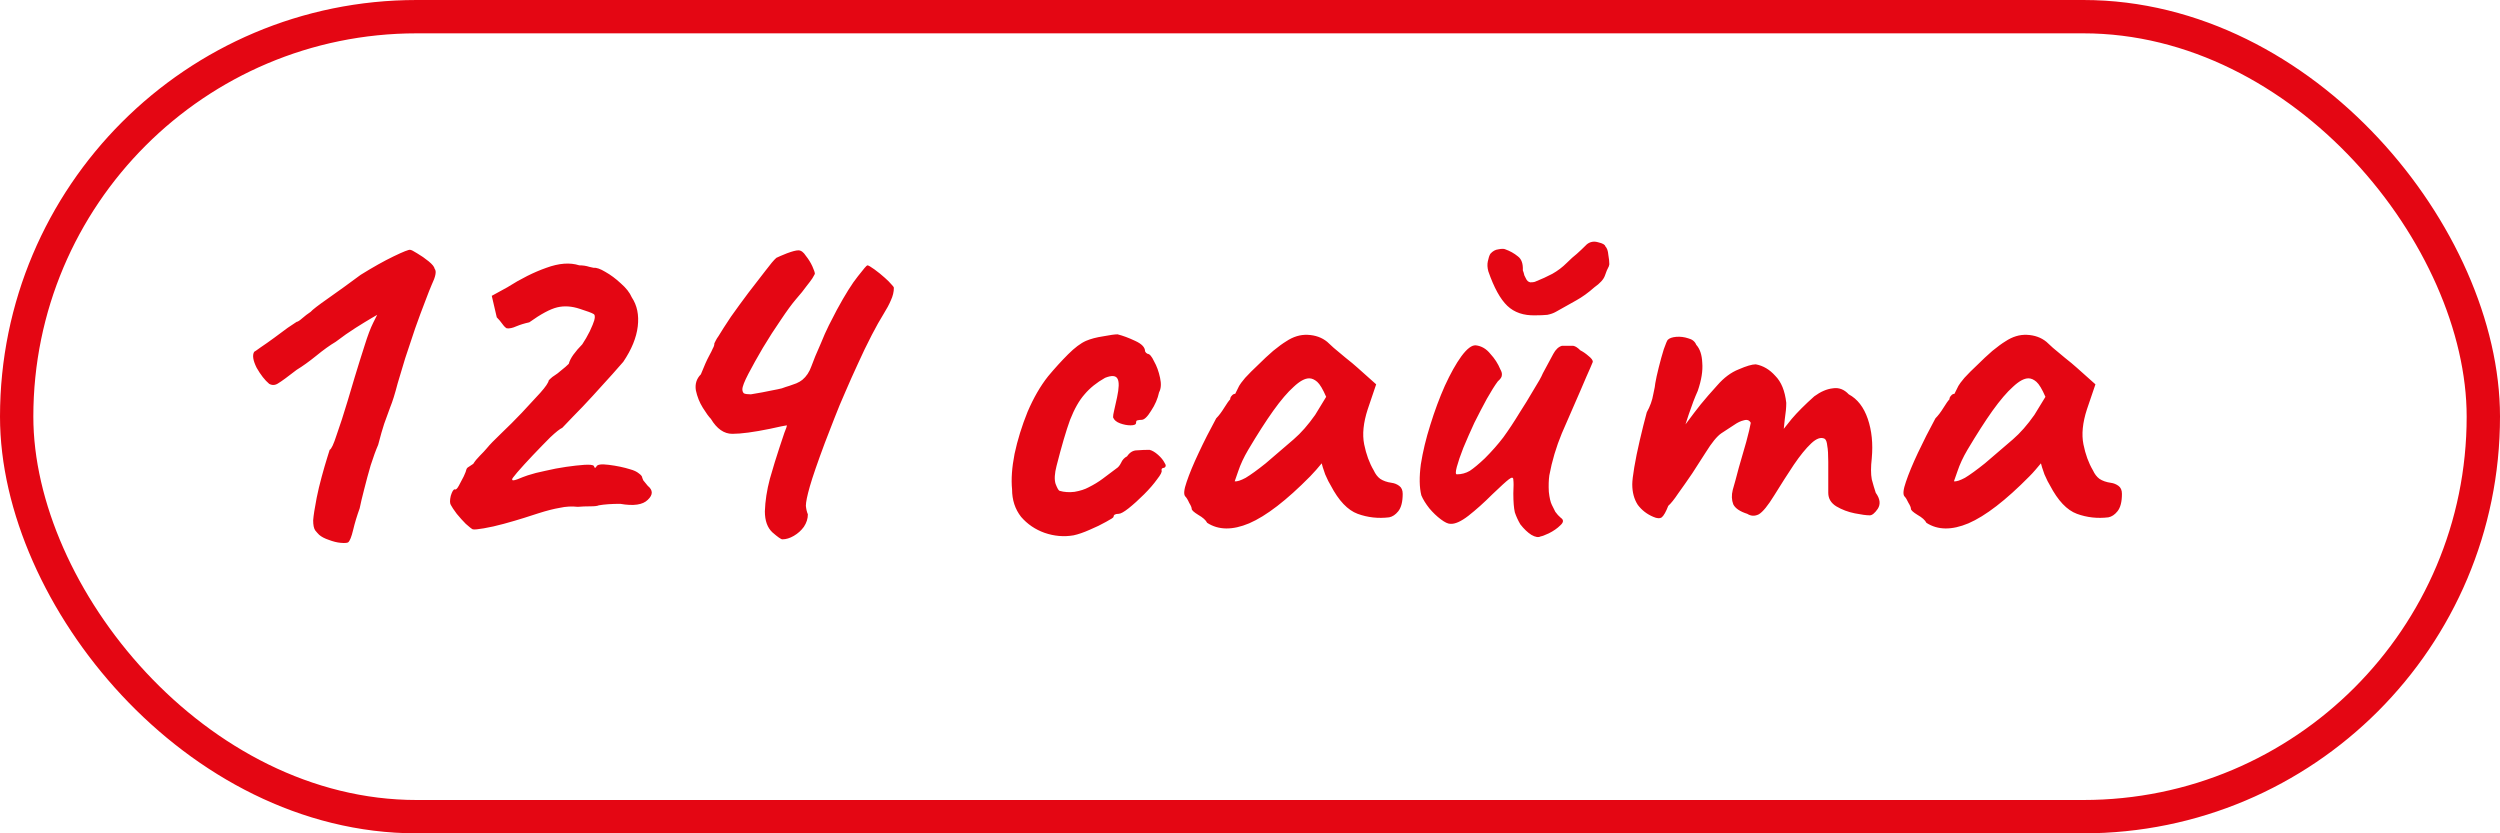
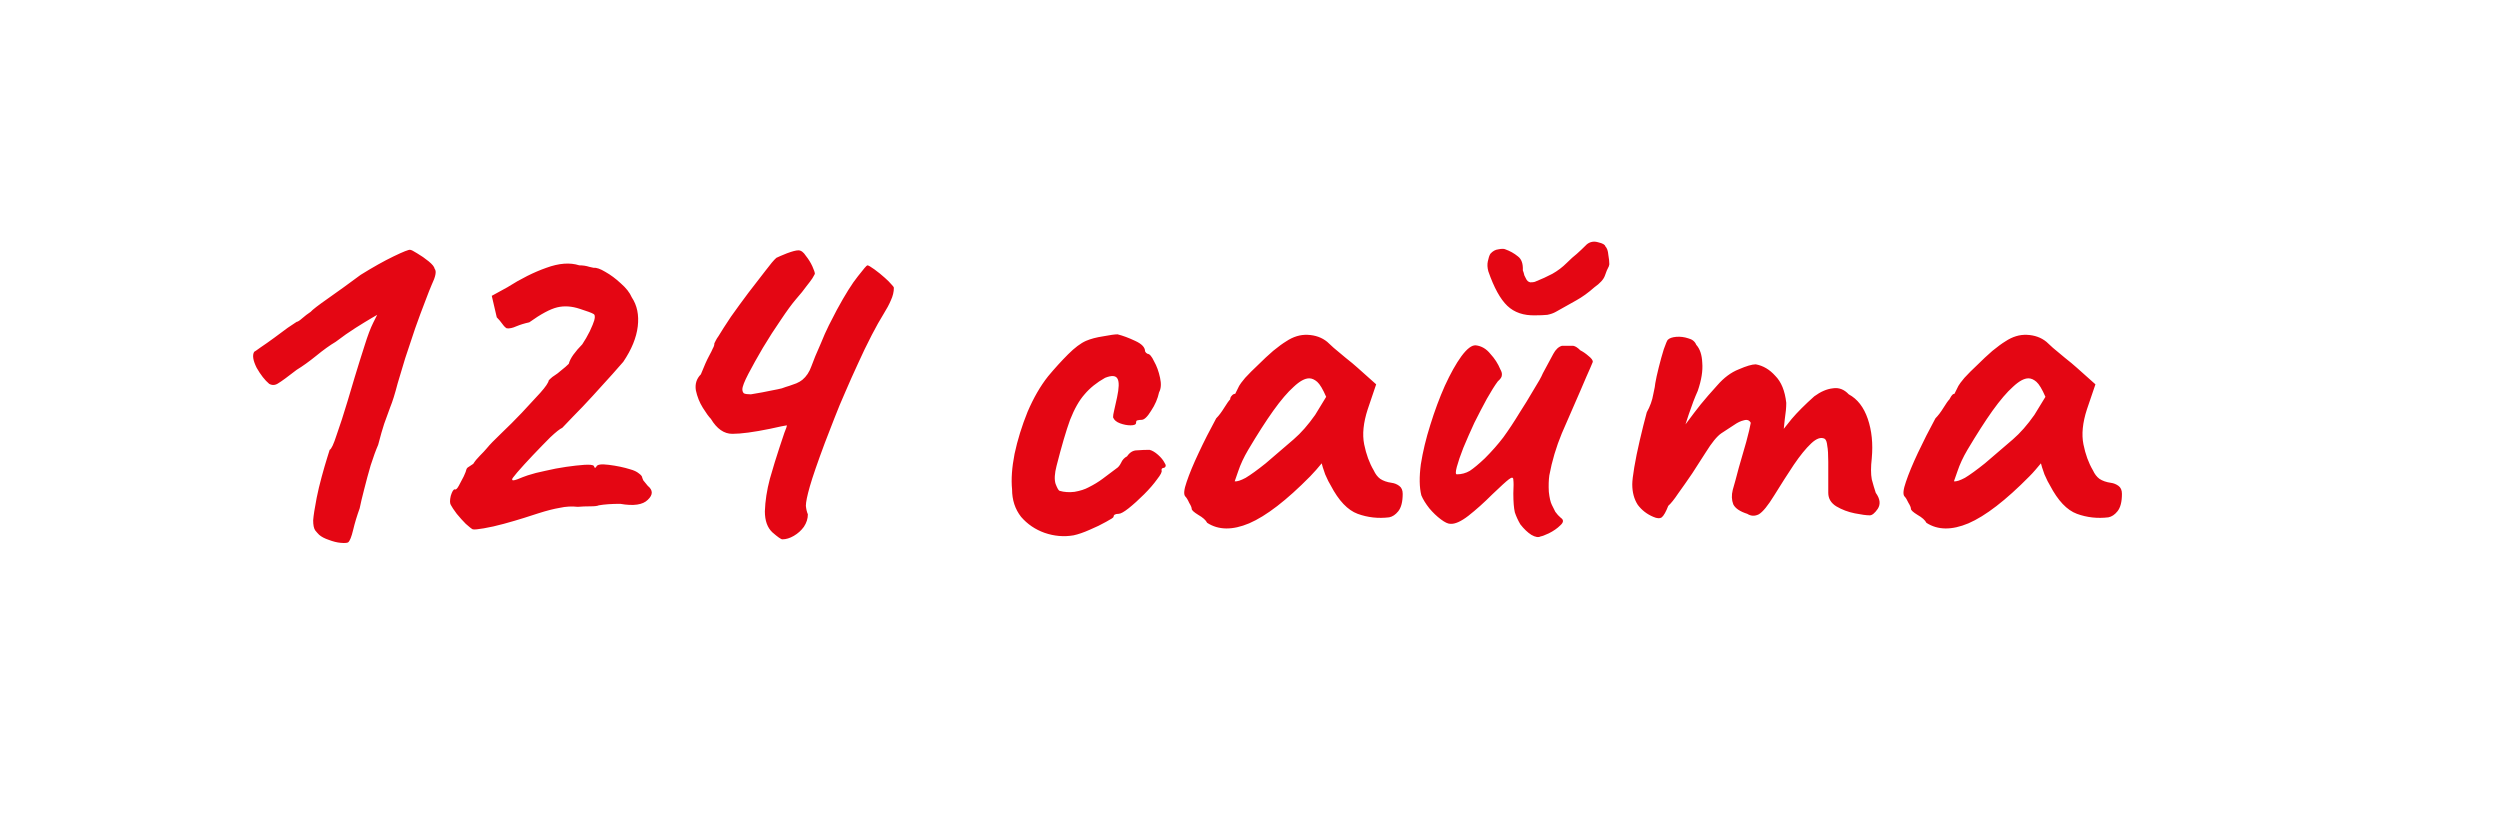
<svg xmlns="http://www.w3.org/2000/svg" width="75" height="25" viewBox="0 0 75 25" fill="none">
-   <rect x="0.5" y="0.5" width="74" height="24" rx="12" stroke="#E40613" />
-   <path d="M10.445 16.27C10.415 16.29 10.34 16.295 10.22 16.285C10.11 16.275 9.99 16.245 9.86 16.195C9.74 16.155 9.645 16.105 9.575 16.045C9.535 16.005 9.495 15.96 9.455 15.91C9.415 15.85 9.395 15.75 9.395 15.61C9.405 15.47 9.44 15.245 9.5 14.935C9.54 14.735 9.59 14.525 9.65 14.305C9.71 14.085 9.765 13.895 9.815 13.735C9.865 13.575 9.89 13.495 9.89 13.495C9.94 13.475 10.01 13.325 10.1 13.045C10.2 12.765 10.31 12.425 10.43 12.025C10.47 11.885 10.54 11.65 10.64 11.32C10.74 10.99 10.84 10.67 10.94 10.36C11.03 10.07 11.115 9.845 11.195 9.685C11.275 9.525 11.315 9.445 11.315 9.445C11.315 9.445 11.255 9.48 11.135 9.55C11.015 9.62 10.86 9.715 10.67 9.835C10.48 9.955 10.28 10.095 10.07 10.255C9.9 10.355 9.705 10.495 9.485 10.675C9.275 10.845 9.08 10.985 8.9 11.095C8.63 11.305 8.445 11.44 8.345 11.5C8.255 11.56 8.165 11.565 8.075 11.515C7.945 11.405 7.82 11.245 7.7 11.035C7.59 10.815 7.565 10.655 7.625 10.555C7.645 10.545 7.71 10.5 7.82 10.42C7.94 10.34 8.075 10.245 8.225 10.135C8.375 10.025 8.51 9.925 8.63 9.835C8.76 9.745 8.85 9.685 8.9 9.655C8.93 9.655 8.985 9.62 9.065 9.55C9.145 9.48 9.23 9.415 9.32 9.355C9.37 9.295 9.545 9.16 9.845 8.95C10.145 8.74 10.47 8.505 10.82 8.245C11.19 8.015 11.52 7.83 11.81 7.69C12.1 7.55 12.265 7.485 12.305 7.495C12.335 7.495 12.405 7.53 12.515 7.6C12.635 7.67 12.75 7.75 12.86 7.84C12.97 7.93 13.03 8.005 13.04 8.065C13.1 8.135 13.07 8.295 12.95 8.545C12.91 8.635 12.845 8.8 12.755 9.04C12.665 9.27 12.565 9.54 12.455 9.85C12.355 10.15 12.255 10.45 12.155 10.75C12.065 11.04 11.99 11.29 11.93 11.5C11.85 11.81 11.775 12.05 11.705 12.22C11.645 12.39 11.585 12.555 11.525 12.715C11.475 12.865 11.415 13.075 11.345 13.345C11.275 13.505 11.2 13.71 11.12 13.96C11.05 14.2 10.985 14.44 10.925 14.68C10.865 14.91 10.82 15.1 10.79 15.25C10.71 15.47 10.645 15.685 10.595 15.895C10.545 16.105 10.495 16.23 10.445 16.27ZM14.183 15.88C14.143 15.86 14.073 15.805 13.973 15.715C13.883 15.625 13.793 15.525 13.703 15.415C13.613 15.295 13.553 15.205 13.523 15.145C13.493 15.095 13.493 15.005 13.523 14.875C13.563 14.745 13.603 14.68 13.643 14.68C13.673 14.7 13.713 14.665 13.763 14.575C13.813 14.485 13.863 14.39 13.913 14.29C13.963 14.18 13.988 14.115 13.988 14.095C13.998 14.055 14.023 14.025 14.063 14.005C14.113 13.975 14.158 13.945 14.198 13.915C14.248 13.835 14.313 13.755 14.393 13.675C14.483 13.585 14.553 13.51 14.603 13.45C14.683 13.35 14.828 13.2 15.038 13C15.248 12.8 15.453 12.595 15.653 12.385C15.863 12.155 16.048 11.955 16.208 11.785C16.368 11.605 16.453 11.48 16.463 11.41C16.463 11.41 16.478 11.395 16.508 11.365C16.548 11.325 16.593 11.29 16.643 11.26C16.693 11.23 16.758 11.18 16.838 11.11C16.928 11.04 17.003 10.975 17.063 10.915C17.083 10.835 17.128 10.745 17.198 10.645C17.278 10.535 17.368 10.43 17.468 10.33C17.548 10.21 17.623 10.08 17.693 9.94C17.763 9.79 17.808 9.68 17.828 9.61C17.858 9.5 17.848 9.435 17.798 9.415C17.748 9.385 17.613 9.335 17.393 9.265C17.153 9.185 16.928 9.17 16.718 9.22C16.508 9.27 16.228 9.42 15.878 9.67C15.738 9.7 15.608 9.74 15.488 9.79C15.378 9.84 15.283 9.86 15.203 9.85C15.163 9.83 15.118 9.785 15.068 9.715C15.018 9.645 14.963 9.58 14.903 9.52L14.753 8.875L15.218 8.62C15.628 8.36 16.018 8.165 16.388 8.035C16.768 7.895 17.098 7.87 17.378 7.96C17.488 7.96 17.588 7.975 17.678 8.005C17.768 8.025 17.813 8.035 17.813 8.035C17.893 8.025 18.008 8.065 18.158 8.155C18.318 8.245 18.473 8.36 18.623 8.5C18.783 8.64 18.893 8.78 18.953 8.92C19.113 9.16 19.173 9.45 19.133 9.79C19.093 10.13 18.948 10.485 18.698 10.855C18.648 10.915 18.538 11.04 18.368 11.23C18.198 11.42 18.003 11.635 17.783 11.875C17.573 12.105 17.378 12.31 17.198 12.49C17.028 12.67 16.918 12.785 16.868 12.835C16.798 12.865 16.678 12.96 16.508 13.12C16.348 13.28 16.173 13.46 15.983 13.66C15.803 13.85 15.648 14.02 15.518 14.17C15.398 14.31 15.348 14.38 15.368 14.38C15.358 14.42 15.408 14.42 15.518 14.38C15.638 14.33 15.743 14.29 15.833 14.26C15.983 14.21 16.158 14.165 16.358 14.125C16.568 14.075 16.778 14.035 16.988 14.005C17.198 13.975 17.378 13.955 17.528 13.945C17.688 13.935 17.783 13.945 17.813 13.975C17.833 14.025 17.848 14.045 17.858 14.035C17.878 14.015 17.888 14.005 17.888 14.005C17.908 13.935 18.033 13.915 18.263 13.945C18.503 13.975 18.718 14.02 18.908 14.08C19.018 14.11 19.103 14.15 19.163 14.2C19.233 14.25 19.268 14.295 19.268 14.335C19.268 14.335 19.278 14.36 19.298 14.41C19.328 14.45 19.373 14.505 19.433 14.575C19.593 14.705 19.593 14.845 19.433 14.995C19.283 15.145 19.008 15.185 18.608 15.115C18.348 15.115 18.133 15.13 17.963 15.16C17.923 15.18 17.838 15.19 17.708 15.19C17.578 15.19 17.453 15.195 17.333 15.205C17.153 15.185 16.973 15.195 16.793 15.235C16.613 15.265 16.398 15.32 16.148 15.4C16.058 15.43 15.918 15.475 15.728 15.535C15.538 15.595 15.333 15.655 15.113 15.715C14.893 15.775 14.693 15.82 14.513 15.85C14.343 15.88 14.233 15.89 14.183 15.88ZM23.471 16.18C23.431 16.18 23.331 16.11 23.171 15.97C23.021 15.83 22.946 15.62 22.946 15.34C22.956 15.03 23.006 14.705 23.096 14.365C23.196 14.015 23.291 13.705 23.381 13.435C23.441 13.255 23.491 13.105 23.531 12.985C23.581 12.865 23.606 12.79 23.606 12.76C23.596 12.76 23.541 12.77 23.441 12.79C23.351 12.81 23.236 12.835 23.096 12.865C22.606 12.965 22.231 13.015 21.971 13.015C21.721 13.015 21.506 12.865 21.326 12.565C21.266 12.505 21.186 12.395 21.086 12.235C20.986 12.075 20.916 11.9 20.876 11.71C20.846 11.52 20.896 11.36 21.026 11.23C21.126 10.98 21.206 10.8 21.266 10.69C21.326 10.58 21.366 10.5 21.386 10.45C21.416 10.4 21.431 10.35 21.431 10.3C21.441 10.28 21.456 10.25 21.476 10.21C21.496 10.17 21.521 10.13 21.551 10.09C21.641 9.94 21.766 9.745 21.926 9.505C22.096 9.265 22.271 9.025 22.451 8.785C22.641 8.535 22.811 8.315 22.961 8.125C23.111 7.925 23.221 7.795 23.291 7.735C23.351 7.705 23.456 7.66 23.606 7.6C23.766 7.54 23.881 7.51 23.951 7.51C24.031 7.51 24.106 7.565 24.176 7.675C24.256 7.775 24.321 7.88 24.371 7.99C24.421 8.1 24.446 8.175 24.446 8.215C24.446 8.215 24.441 8.225 24.431 8.245C24.421 8.265 24.401 8.3 24.371 8.35C24.331 8.41 24.271 8.49 24.191 8.59C24.121 8.69 24.016 8.82 23.876 8.98C23.756 9.12 23.606 9.325 23.426 9.595C23.246 9.855 23.066 10.135 22.886 10.435C22.716 10.725 22.571 10.985 22.451 11.215C22.331 11.445 22.271 11.6 22.271 11.68C22.271 11.73 22.286 11.77 22.316 11.8C22.356 11.82 22.426 11.83 22.526 11.83C22.656 11.81 22.771 11.79 22.871 11.77C22.981 11.75 23.081 11.73 23.171 11.71C23.281 11.69 23.376 11.67 23.456 11.65C23.536 11.62 23.611 11.595 23.681 11.575C23.761 11.545 23.831 11.52 23.891 11.5C23.961 11.47 24.021 11.435 24.071 11.395C24.191 11.295 24.281 11.16 24.341 10.99C24.401 10.82 24.496 10.59 24.626 10.3C24.706 10.1 24.786 9.92 24.866 9.76C24.956 9.59 25.036 9.435 25.106 9.295C25.356 8.835 25.566 8.5 25.736 8.29C25.906 8.07 26.001 7.96 26.021 7.96C26.051 7.96 26.121 8 26.231 8.08C26.341 8.16 26.446 8.245 26.546 8.335C26.626 8.405 26.691 8.47 26.741 8.53C26.791 8.58 26.816 8.615 26.816 8.635C26.816 8.755 26.786 8.88 26.726 9.01C26.676 9.13 26.601 9.27 26.501 9.43C26.401 9.59 26.286 9.795 26.156 10.045C26.006 10.335 25.866 10.625 25.736 10.915C25.606 11.195 25.481 11.475 25.361 11.755C25.241 12.025 25.131 12.29 25.031 12.55C24.931 12.81 24.836 13.055 24.746 13.285C24.526 13.875 24.376 14.31 24.296 14.59C24.216 14.87 24.176 15.065 24.176 15.175C24.186 15.275 24.206 15.36 24.236 15.43C24.236 15.56 24.196 15.685 24.116 15.805C24.036 15.915 23.936 16.005 23.816 16.075C23.696 16.145 23.581 16.18 23.471 16.18ZM32.207 16.06C31.917 16.11 31.627 16.085 31.337 15.985C31.057 15.885 30.822 15.725 30.632 15.505C30.452 15.275 30.362 15 30.362 14.68C30.332 14.38 30.357 14.025 30.437 13.615C30.527 13.195 30.657 12.775 30.827 12.355C31.007 11.935 31.212 11.58 31.442 11.29C31.642 11.05 31.842 10.83 32.042 10.63C32.242 10.43 32.422 10.295 32.582 10.225C32.722 10.165 32.892 10.12 33.092 10.09C33.302 10.05 33.447 10.03 33.527 10.03C33.687 10.07 33.862 10.135 34.052 10.225C34.252 10.315 34.352 10.42 34.352 10.54C34.352 10.54 34.362 10.555 34.382 10.585C34.412 10.605 34.427 10.615 34.427 10.615C34.487 10.615 34.552 10.69 34.622 10.84C34.702 10.98 34.762 11.145 34.802 11.335C34.842 11.515 34.832 11.66 34.772 11.77C34.732 11.96 34.652 12.145 34.532 12.325C34.422 12.505 34.327 12.595 34.247 12.595C34.207 12.595 34.167 12.6 34.127 12.61C34.097 12.61 34.082 12.635 34.082 12.685C34.082 12.735 34.027 12.76 33.917 12.76C33.817 12.76 33.712 12.74 33.602 12.7C33.492 12.66 33.422 12.6 33.392 12.52C33.392 12.47 33.402 12.405 33.422 12.325C33.442 12.245 33.472 12.11 33.512 11.92C33.572 11.64 33.577 11.455 33.527 11.365C33.477 11.265 33.352 11.255 33.152 11.335C32.902 11.475 32.697 11.64 32.537 11.83C32.377 12.01 32.232 12.265 32.102 12.595C31.982 12.925 31.847 13.385 31.697 13.975C31.637 14.205 31.627 14.385 31.667 14.515C31.717 14.645 31.757 14.715 31.787 14.725C31.927 14.765 32.077 14.775 32.237 14.755C32.407 14.725 32.547 14.68 32.657 14.62C32.817 14.54 32.957 14.455 33.077 14.365C33.207 14.265 33.347 14.16 33.497 14.05C33.547 14.02 33.592 13.965 33.632 13.885C33.672 13.795 33.732 13.73 33.812 13.69C33.892 13.57 33.992 13.51 34.112 13.51C34.242 13.5 34.367 13.495 34.487 13.495C34.567 13.515 34.652 13.565 34.742 13.645C34.832 13.725 34.897 13.805 34.937 13.885C34.987 13.955 34.982 14.005 34.922 14.035C34.882 14.035 34.857 14.05 34.847 14.08C34.847 14.1 34.847 14.11 34.847 14.11C34.867 14.15 34.822 14.24 34.712 14.38C34.612 14.52 34.482 14.67 34.322 14.83C34.162 14.99 34.007 15.13 33.857 15.25C33.717 15.36 33.617 15.415 33.557 15.415C33.457 15.415 33.407 15.445 33.407 15.505C33.407 15.525 33.332 15.575 33.182 15.655C33.042 15.735 32.877 15.815 32.687 15.895C32.507 15.975 32.347 16.03 32.207 16.06ZM36.215 15.685C36.175 15.605 36.086 15.525 35.946 15.445C35.816 15.365 35.751 15.305 35.751 15.265C35.751 15.225 35.725 15.165 35.675 15.085C35.636 14.995 35.596 14.93 35.556 14.89C35.505 14.83 35.52 14.685 35.6 14.455C35.681 14.215 35.8 13.925 35.961 13.585C36.12 13.245 36.295 12.9 36.486 12.55C36.566 12.47 36.645 12.365 36.725 12.235C36.806 12.105 36.865 12.02 36.906 11.98C36.906 11.94 36.92 11.905 36.95 11.875C36.98 11.835 37.016 11.815 37.056 11.815L37.175 11.575C37.196 11.535 37.255 11.455 37.355 11.335C37.465 11.215 37.596 11.085 37.745 10.945C37.895 10.795 38.045 10.655 38.196 10.525C38.355 10.395 38.486 10.3 38.586 10.24C38.795 10.1 39.011 10.035 39.23 10.045C39.461 10.055 39.656 10.125 39.816 10.255C39.846 10.285 39.91 10.345 40.011 10.435C40.12 10.525 40.24 10.625 40.37 10.735C40.511 10.845 40.63 10.945 40.73 11.035L41.285 11.53L41.031 12.28C40.901 12.68 40.865 13.03 40.925 13.33C40.986 13.63 41.081 13.89 41.211 14.11C41.261 14.22 41.325 14.305 41.406 14.365C41.495 14.425 41.611 14.465 41.751 14.485C41.831 14.495 41.906 14.525 41.975 14.575C42.045 14.625 42.081 14.705 42.081 14.815C42.081 15.055 42.035 15.23 41.946 15.34C41.865 15.44 41.776 15.5 41.675 15.52C41.346 15.56 41.031 15.525 40.73 15.415C40.431 15.305 40.16 15.02 39.92 14.56C39.88 14.5 39.825 14.39 39.755 14.23C39.696 14.06 39.66 13.95 39.651 13.9C39.611 13.95 39.556 14.015 39.486 14.095C39.425 14.165 39.365 14.23 39.306 14.29C38.596 15.01 37.986 15.48 37.475 15.7C36.975 15.91 36.556 15.905 36.215 15.685ZM37.041 14.44C37.111 14.45 37.221 14.415 37.37 14.335C37.52 14.245 37.721 14.1 37.971 13.9C38.31 13.61 38.59 13.37 38.81 13.18C39.031 12.99 39.245 12.745 39.456 12.445L39.785 11.905C39.685 11.675 39.596 11.525 39.516 11.455C39.435 11.385 39.355 11.35 39.276 11.35C39.145 11.35 38.99 11.435 38.81 11.605C38.63 11.765 38.425 12.005 38.196 12.325C37.975 12.635 37.725 13.025 37.446 13.495C37.316 13.715 37.215 13.93 37.145 14.14C37.075 14.34 37.041 14.44 37.041 14.44ZM46.225 16.09C46.155 16.13 46.06 16.115 45.94 16.045C45.83 15.975 45.72 15.87 45.61 15.73C45.54 15.61 45.485 15.49 45.445 15.37C45.415 15.24 45.4 15.05 45.4 14.8C45.41 14.6 45.41 14.465 45.4 14.395C45.4 14.315 45.355 14.31 45.265 14.38C45.185 14.44 45.02 14.59 44.77 14.83C44.52 15.08 44.28 15.295 44.05 15.475C43.83 15.645 43.65 15.725 43.51 15.715C43.44 15.715 43.345 15.67 43.225 15.58C43.105 15.49 42.99 15.38 42.88 15.25C42.77 15.11 42.69 14.98 42.64 14.86C42.58 14.62 42.575 14.31 42.625 13.93C42.685 13.55 42.78 13.155 42.91 12.745C43.04 12.325 43.185 11.935 43.345 11.575C43.515 11.205 43.68 10.91 43.84 10.69C44.01 10.46 44.155 10.35 44.275 10.36C44.445 10.38 44.59 10.465 44.71 10.615C44.84 10.755 44.94 10.91 45.01 11.08C45.05 11.15 45.065 11.21 45.055 11.26C45.055 11.31 45.015 11.37 44.935 11.44C44.845 11.56 44.735 11.735 44.605 11.965C44.485 12.185 44.36 12.425 44.23 12.685C44.11 12.945 44 13.195 43.9 13.435C43.81 13.665 43.745 13.855 43.705 14.005C43.665 14.155 43.665 14.23 43.705 14.23C43.845 14.23 43.975 14.195 44.095 14.125C44.215 14.045 44.365 13.92 44.545 13.75C44.755 13.54 44.94 13.33 45.1 13.12C45.26 12.9 45.425 12.65 45.595 12.37C45.725 12.17 45.86 11.95 46 11.71C46.15 11.47 46.245 11.3 46.285 11.2C46.425 10.94 46.53 10.745 46.6 10.615C46.67 10.485 46.755 10.405 46.855 10.375C46.905 10.375 46.975 10.375 47.065 10.375C47.155 10.375 47.2 10.375 47.2 10.375C47.26 10.385 47.33 10.43 47.41 10.51C47.49 10.55 47.57 10.605 47.65 10.675C47.74 10.745 47.785 10.805 47.785 10.855C47.745 10.955 47.68 11.105 47.59 11.305C47.51 11.495 47.45 11.635 47.41 11.725C47.22 12.155 47.035 12.58 46.855 13C46.685 13.41 46.56 13.83 46.48 14.26C46.46 14.4 46.455 14.565 46.465 14.755C46.485 14.935 46.515 15.065 46.555 15.145C46.585 15.205 46.62 15.275 46.66 15.355C46.71 15.425 46.765 15.485 46.825 15.535C46.915 15.595 46.91 15.67 46.81 15.76C46.72 15.85 46.605 15.93 46.465 16C46.335 16.06 46.255 16.09 46.225 16.09ZM46.06 9.46C45.71 9.47 45.43 9.375 45.22 9.175C45.01 8.975 44.82 8.63 44.65 8.14C44.62 8.03 44.615 7.93 44.635 7.84C44.655 7.74 44.68 7.665 44.71 7.615C44.78 7.535 44.86 7.49 44.95 7.48C45.05 7.46 45.12 7.46 45.16 7.48C45.3 7.53 45.425 7.6 45.535 7.69C45.645 7.77 45.695 7.91 45.685 8.11C45.705 8.16 45.72 8.21 45.73 8.26C45.75 8.3 45.765 8.33 45.775 8.35C45.805 8.42 45.85 8.46 45.91 8.47C45.97 8.47 46.015 8.465 46.045 8.455C46.245 8.375 46.42 8.295 46.57 8.215C46.73 8.125 46.875 8.015 47.005 7.885C47.115 7.775 47.215 7.685 47.305 7.615C47.395 7.535 47.49 7.445 47.59 7.345L47.605 7.33C47.705 7.25 47.82 7.23 47.95 7.27C48.08 7.3 48.15 7.34 48.16 7.39C48.21 7.44 48.24 7.525 48.25 7.645C48.27 7.755 48.28 7.85 48.28 7.93L48.265 7.99C48.225 8.06 48.185 8.155 48.145 8.275C48.105 8.385 48 8.5 47.83 8.62C47.65 8.78 47.47 8.91 47.29 9.01C47.11 9.11 46.905 9.225 46.675 9.355C46.605 9.395 46.52 9.425 46.42 9.445C46.32 9.455 46.2 9.46 46.06 9.46ZM49.598 15.505C49.408 15.425 49.253 15.305 49.133 15.145C49.023 14.975 48.968 14.77 48.968 14.53C48.968 14.43 48.988 14.26 49.028 14.02C49.068 13.78 49.123 13.51 49.193 13.21C49.263 12.91 49.333 12.63 49.403 12.37C49.503 12.19 49.568 12.01 49.598 11.83C49.638 11.65 49.658 11.54 49.658 11.5C49.678 11.38 49.713 11.22 49.763 11.02C49.813 10.82 49.863 10.64 49.913 10.48C49.973 10.31 50.013 10.215 50.033 10.195C50.083 10.145 50.168 10.115 50.288 10.105C50.408 10.095 50.528 10.11 50.648 10.15C50.768 10.18 50.848 10.245 50.888 10.345C50.998 10.465 51.058 10.645 51.068 10.885C51.088 11.125 51.043 11.405 50.933 11.725C50.843 11.925 50.753 12.16 50.663 12.43C50.573 12.7 50.493 12.95 50.423 13.18C50.363 13.4 50.328 13.55 50.318 13.63L49.778 13.615C49.948 13.455 50.108 13.29 50.258 13.12C50.408 12.94 50.518 12.8 50.588 12.7C50.758 12.47 50.903 12.28 51.023 12.13C51.153 11.97 51.318 11.78 51.518 11.56C51.718 11.33 51.933 11.17 52.163 11.08C52.393 10.98 52.563 10.93 52.673 10.93C52.893 10.97 53.088 11.085 53.258 11.275C53.438 11.455 53.548 11.725 53.588 12.085C53.588 12.225 53.573 12.39 53.543 12.58C53.523 12.77 53.513 12.865 53.513 12.865C53.513 12.865 53.593 12.765 53.753 12.565C53.923 12.365 54.148 12.14 54.428 11.89C54.618 11.75 54.803 11.67 54.983 11.65C55.163 11.62 55.323 11.68 55.463 11.83C55.723 11.97 55.913 12.215 56.033 12.565C56.153 12.915 56.193 13.31 56.153 13.75C56.123 14.01 56.123 14.22 56.153 14.38C56.193 14.53 56.233 14.665 56.273 14.785C56.403 14.965 56.423 15.125 56.333 15.265C56.243 15.395 56.163 15.46 56.093 15.46C55.993 15.46 55.843 15.44 55.643 15.4C55.443 15.36 55.258 15.29 55.088 15.19C54.928 15.09 54.848 14.955 54.848 14.785V13.855C54.848 13.635 54.838 13.475 54.818 13.375C54.808 13.265 54.783 13.195 54.743 13.165C54.633 13.105 54.498 13.15 54.338 13.3C54.178 13.45 54.003 13.665 53.813 13.945C53.633 14.215 53.438 14.52 53.228 14.86C53.038 15.17 52.883 15.36 52.763 15.43C52.643 15.49 52.528 15.485 52.418 15.415C52.198 15.345 52.058 15.25 51.998 15.13C51.948 15 51.943 14.855 51.983 14.695C52.033 14.525 52.093 14.305 52.163 14.035C52.243 13.765 52.318 13.505 52.388 13.255C52.458 12.995 52.503 12.805 52.523 12.685C52.483 12.605 52.413 12.58 52.313 12.61C52.223 12.63 52.128 12.675 52.028 12.745C51.908 12.825 51.778 12.91 51.638 13C51.508 13.09 51.353 13.28 51.173 13.57C51.053 13.76 50.918 13.97 50.768 14.2C50.618 14.42 50.478 14.62 50.348 14.8C50.228 14.98 50.128 15.105 50.048 15.175C49.978 15.355 49.913 15.47 49.853 15.52C49.793 15.56 49.708 15.555 49.598 15.505ZM57.793 15.685C57.753 15.605 57.663 15.525 57.523 15.445C57.393 15.365 57.328 15.305 57.328 15.265C57.328 15.225 57.303 15.165 57.253 15.085C57.213 14.995 57.173 14.93 57.133 14.89C57.083 14.83 57.098 14.685 57.178 14.455C57.258 14.215 57.378 13.925 57.538 13.585C57.698 13.245 57.873 12.9 58.063 12.55C58.143 12.47 58.223 12.365 58.303 12.235C58.383 12.105 58.443 12.02 58.483 11.98C58.483 11.94 58.498 11.905 58.528 11.875C58.558 11.835 58.593 11.815 58.633 11.815L58.753 11.575C58.773 11.535 58.833 11.455 58.933 11.335C59.043 11.215 59.173 11.085 59.323 10.945C59.473 10.795 59.623 10.655 59.773 10.525C59.933 10.395 60.063 10.3 60.163 10.24C60.373 10.1 60.588 10.035 60.808 10.045C61.038 10.055 61.233 10.125 61.393 10.255C61.423 10.285 61.488 10.345 61.588 10.435C61.698 10.525 61.818 10.625 61.948 10.735C62.088 10.845 62.208 10.945 62.308 11.035L62.863 11.53L62.608 12.28C62.478 12.68 62.443 13.03 62.503 13.33C62.563 13.63 62.658 13.89 62.788 14.11C62.838 14.22 62.903 14.305 62.983 14.365C63.073 14.425 63.188 14.465 63.328 14.485C63.408 14.495 63.483 14.525 63.553 14.575C63.623 14.625 63.658 14.705 63.658 14.815C63.658 15.055 63.613 15.23 63.523 15.34C63.443 15.44 63.353 15.5 63.253 15.52C62.923 15.56 62.608 15.525 62.308 15.415C62.008 15.305 61.738 15.02 61.498 14.56C61.458 14.5 61.403 14.39 61.333 14.23C61.273 14.06 61.238 13.95 61.228 13.9C61.188 13.95 61.133 14.015 61.063 14.095C61.003 14.165 60.943 14.23 60.883 14.29C60.173 15.01 59.563 15.48 59.053 15.7C58.553 15.91 58.133 15.905 57.793 15.685ZM58.618 14.44C58.688 14.45 58.798 14.415 58.948 14.335C59.098 14.245 59.298 14.1 59.548 13.9C59.888 13.61 60.168 13.37 60.388 13.18C60.608 12.99 60.823 12.745 61.033 12.445L61.363 11.905C61.263 11.675 61.173 11.525 61.093 11.455C61.013 11.385 60.933 11.35 60.853 11.35C60.723 11.35 60.568 11.435 60.388 11.605C60.208 11.765 60.003 12.005 59.773 12.325C59.553 12.635 59.303 13.025 59.023 13.495C58.893 13.715 58.793 13.93 58.723 14.14C58.653 14.34 58.618 14.44 58.618 14.44Z" fill="#E40613" />
+   <path d="M10.445 16.27C10.415 16.29 10.34 16.295 10.22 16.285C10.11 16.275 9.99 16.245 9.86 16.195C9.74 16.155 9.645 16.105 9.575 16.045C9.535 16.005 9.495 15.96 9.455 15.91C9.415 15.85 9.395 15.75 9.395 15.61C9.405 15.47 9.44 15.245 9.5 14.935C9.54 14.735 9.59 14.525 9.65 14.305C9.71 14.085 9.765 13.895 9.815 13.735C9.865 13.575 9.89 13.495 9.89 13.495C9.94 13.475 10.01 13.325 10.1 13.045C10.2 12.765 10.31 12.425 10.43 12.025C10.47 11.885 10.54 11.65 10.64 11.32C10.74 10.99 10.84 10.67 10.94 10.36C11.03 10.07 11.115 9.845 11.195 9.685C11.275 9.525 11.315 9.445 11.315 9.445C11.315 9.445 11.255 9.48 11.135 9.55C11.015 9.62 10.86 9.715 10.67 9.835C10.48 9.955 10.28 10.095 10.07 10.255C9.9 10.355 9.705 10.495 9.485 10.675C9.275 10.845 9.08 10.985 8.9 11.095C8.63 11.305 8.445 11.44 8.345 11.5C8.255 11.56 8.165 11.565 8.075 11.515C7.945 11.405 7.82 11.245 7.7 11.035C7.59 10.815 7.565 10.655 7.625 10.555C7.645 10.545 7.71 10.5 7.82 10.42C7.94 10.34 8.075 10.245 8.225 10.135C8.375 10.025 8.51 9.925 8.63 9.835C8.76 9.745 8.85 9.685 8.9 9.655C8.93 9.655 8.985 9.62 9.065 9.55C9.145 9.48 9.23 9.415 9.32 9.355C9.37 9.295 9.545 9.16 9.845 8.95C10.145 8.74 10.47 8.505 10.82 8.245C11.19 8.015 11.52 7.83 11.81 7.69C12.1 7.55 12.265 7.485 12.305 7.495C12.335 7.495 12.405 7.53 12.515 7.6C12.635 7.67 12.75 7.75 12.86 7.84C12.97 7.93 13.03 8.005 13.04 8.065C13.1 8.135 13.07 8.295 12.95 8.545C12.91 8.635 12.845 8.8 12.755 9.04C12.665 9.27 12.565 9.54 12.455 9.85C12.355 10.15 12.255 10.45 12.155 10.75C12.065 11.04 11.99 11.29 11.93 11.5C11.85 11.81 11.775 12.05 11.705 12.22C11.645 12.39 11.585 12.555 11.525 12.715C11.475 12.865 11.415 13.075 11.345 13.345C11.275 13.505 11.2 13.71 11.12 13.96C11.05 14.2 10.985 14.44 10.925 14.68C10.865 14.91 10.82 15.1 10.79 15.25C10.71 15.47 10.645 15.685 10.595 15.895C10.545 16.105 10.495 16.23 10.445 16.27ZM14.183 15.88C14.143 15.86 14.073 15.805 13.973 15.715C13.883 15.625 13.793 15.525 13.703 15.415C13.613 15.295 13.553 15.205 13.523 15.145C13.493 15.095 13.493 15.005 13.523 14.875C13.563 14.745 13.603 14.68 13.643 14.68C13.673 14.7 13.713 14.665 13.763 14.575C13.813 14.485 13.863 14.39 13.913 14.29C13.963 14.18 13.988 14.115 13.988 14.095C13.998 14.055 14.023 14.025 14.063 14.005C14.113 13.975 14.158 13.945 14.198 13.915C14.248 13.835 14.313 13.755 14.393 13.675C14.483 13.585 14.553 13.51 14.603 13.45C14.683 13.35 14.828 13.2 15.038 13C15.248 12.8 15.453 12.595 15.653 12.385C15.863 12.155 16.048 11.955 16.208 11.785C16.368 11.605 16.453 11.48 16.463 11.41C16.463 11.41 16.478 11.395 16.508 11.365C16.548 11.325 16.593 11.29 16.643 11.26C16.693 11.23 16.758 11.18 16.838 11.11C16.928 11.04 17.003 10.975 17.063 10.915C17.083 10.835 17.128 10.745 17.198 10.645C17.278 10.535 17.368 10.43 17.468 10.33C17.548 10.21 17.623 10.08 17.693 9.94C17.763 9.79 17.808 9.68 17.828 9.61C17.858 9.5 17.848 9.435 17.798 9.415C17.748 9.385 17.613 9.335 17.393 9.265C17.153 9.185 16.928 9.17 16.718 9.22C16.508 9.27 16.228 9.42 15.878 9.67C15.738 9.7 15.608 9.74 15.488 9.79C15.378 9.84 15.283 9.86 15.203 9.85C15.163 9.83 15.118 9.785 15.068 9.715C15.018 9.645 14.963 9.58 14.903 9.52L14.753 8.875L15.218 8.62C15.628 8.36 16.018 8.165 16.388 8.035C16.768 7.895 17.098 7.87 17.378 7.96C17.488 7.96 17.588 7.975 17.678 8.005C17.768 8.025 17.813 8.035 17.813 8.035C17.893 8.025 18.008 8.065 18.158 8.155C18.318 8.245 18.473 8.36 18.623 8.5C18.783 8.64 18.893 8.78 18.953 8.92C19.113 9.16 19.173 9.45 19.133 9.79C19.093 10.13 18.948 10.485 18.698 10.855C18.648 10.915 18.538 11.04 18.368 11.23C18.198 11.42 18.003 11.635 17.783 11.875C17.573 12.105 17.378 12.31 17.198 12.49C17.028 12.67 16.918 12.785 16.868 12.835C16.798 12.865 16.678 12.96 16.508 13.12C16.348 13.28 16.173 13.46 15.983 13.66C15.803 13.85 15.648 14.02 15.518 14.17C15.398 14.31 15.348 14.38 15.368 14.38C15.358 14.42 15.408 14.42 15.518 14.38C15.638 14.33 15.743 14.29 15.833 14.26C15.983 14.21 16.158 14.165 16.358 14.125C16.568 14.075 16.778 14.035 16.988 14.005C17.198 13.975 17.378 13.955 17.528 13.945C17.688 13.935 17.783 13.945 17.813 13.975C17.833 14.025 17.848 14.045 17.858 14.035C17.878 14.015 17.888 14.005 17.888 14.005C17.908 13.935 18.033 13.915 18.263 13.945C18.503 13.975 18.718 14.02 18.908 14.08C19.018 14.11 19.103 14.15 19.163 14.2C19.233 14.25 19.268 14.295 19.268 14.335C19.268 14.335 19.278 14.36 19.298 14.41C19.328 14.45 19.373 14.505 19.433 14.575C19.593 14.705 19.593 14.845 19.433 14.995C19.283 15.145 19.008 15.185 18.608 15.115C18.348 15.115 18.133 15.13 17.963 15.16C17.923 15.18 17.838 15.19 17.708 15.19C17.578 15.19 17.453 15.195 17.333 15.205C17.153 15.185 16.973 15.195 16.793 15.235C16.613 15.265 16.398 15.32 16.148 15.4C16.058 15.43 15.918 15.475 15.728 15.535C15.538 15.595 15.333 15.655 15.113 15.715C14.893 15.775 14.693 15.82 14.513 15.85C14.343 15.88 14.233 15.89 14.183 15.88ZM23.471 16.18C23.431 16.18 23.331 16.11 23.171 15.97C23.021 15.83 22.946 15.62 22.946 15.34C22.956 15.03 23.006 14.705 23.096 14.365C23.196 14.015 23.291 13.705 23.381 13.435C23.441 13.255 23.491 13.105 23.531 12.985C23.581 12.865 23.606 12.79 23.606 12.76C23.596 12.76 23.541 12.77 23.441 12.79C23.351 12.81 23.236 12.835 23.096 12.865C22.606 12.965 22.231 13.015 21.971 13.015C21.721 13.015 21.506 12.865 21.326 12.565C21.266 12.505 21.186 12.395 21.086 12.235C20.986 12.075 20.916 11.9 20.876 11.71C20.846 11.52 20.896 11.36 21.026 11.23C21.126 10.98 21.206 10.8 21.266 10.69C21.326 10.58 21.366 10.5 21.386 10.45C21.416 10.4 21.431 10.35 21.431 10.3C21.441 10.28 21.456 10.25 21.476 10.21C21.496 10.17 21.521 10.13 21.551 10.09C21.641 9.94 21.766 9.745 21.926 9.505C22.096 9.265 22.271 9.025 22.451 8.785C22.641 8.535 22.811 8.315 22.961 8.125C23.111 7.925 23.221 7.795 23.291 7.735C23.351 7.705 23.456 7.66 23.606 7.6C23.766 7.54 23.881 7.51 23.951 7.51C24.031 7.51 24.106 7.565 24.176 7.675C24.256 7.775 24.321 7.88 24.371 7.99C24.421 8.1 24.446 8.175 24.446 8.215C24.446 8.215 24.441 8.225 24.431 8.245C24.421 8.265 24.401 8.3 24.371 8.35C24.331 8.41 24.271 8.49 24.191 8.59C24.121 8.69 24.016 8.82 23.876 8.98C23.756 9.12 23.606 9.325 23.426 9.595C23.246 9.855 23.066 10.135 22.886 10.435C22.716 10.725 22.571 10.985 22.451 11.215C22.331 11.445 22.271 11.6 22.271 11.68C22.271 11.73 22.286 11.77 22.316 11.8C22.356 11.82 22.426 11.83 22.526 11.83C22.656 11.81 22.771 11.79 22.871 11.77C22.981 11.75 23.081 11.73 23.171 11.71C23.281 11.69 23.376 11.67 23.456 11.65C23.536 11.62 23.611 11.595 23.681 11.575C23.761 11.545 23.831 11.52 23.891 11.5C23.961 11.47 24.021 11.435 24.071 11.395C24.191 11.295 24.281 11.16 24.341 10.99C24.401 10.82 24.496 10.59 24.626 10.3C24.706 10.1 24.786 9.92 24.866 9.76C24.956 9.59 25.036 9.435 25.106 9.295C25.356 8.835 25.566 8.5 25.736 8.29C25.906 8.07 26.001 7.96 26.021 7.96C26.051 7.96 26.121 8 26.231 8.08C26.341 8.16 26.446 8.245 26.546 8.335C26.626 8.405 26.691 8.47 26.741 8.53C26.791 8.58 26.816 8.615 26.816 8.635C26.816 8.755 26.786 8.88 26.726 9.01C26.676 9.13 26.601 9.27 26.501 9.43C26.401 9.59 26.286 9.795 26.156 10.045C26.006 10.335 25.866 10.625 25.736 10.915C25.606 11.195 25.481 11.475 25.361 11.755C25.241 12.025 25.131 12.29 25.031 12.55C24.931 12.81 24.836 13.055 24.746 13.285C24.526 13.875 24.376 14.31 24.296 14.59C24.216 14.87 24.176 15.065 24.176 15.175C24.186 15.275 24.206 15.36 24.236 15.43C24.236 15.56 24.196 15.685 24.116 15.805C24.036 15.915 23.936 16.005 23.816 16.075C23.696 16.145 23.581 16.18 23.471 16.18ZM32.207 16.06C31.917 16.11 31.627 16.085 31.337 15.985C31.057 15.885 30.822 15.725 30.632 15.505C30.452 15.275 30.362 15 30.362 14.68C30.332 14.38 30.357 14.025 30.437 13.615C30.527 13.195 30.657 12.775 30.827 12.355C31.007 11.935 31.212 11.58 31.442 11.29C31.642 11.05 31.842 10.83 32.042 10.63C32.242 10.43 32.422 10.295 32.582 10.225C32.722 10.165 32.892 10.12 33.092 10.09C33.302 10.05 33.447 10.03 33.527 10.03C33.687 10.07 33.862 10.135 34.052 10.225C34.252 10.315 34.352 10.42 34.352 10.54C34.352 10.54 34.362 10.555 34.382 10.585C34.412 10.605 34.427 10.615 34.427 10.615C34.487 10.615 34.552 10.69 34.622 10.84C34.702 10.98 34.762 11.145 34.802 11.335C34.842 11.515 34.832 11.66 34.772 11.77C34.732 11.96 34.652 12.145 34.532 12.325C34.422 12.505 34.327 12.595 34.247 12.595C34.207 12.595 34.167 12.6 34.127 12.61C34.097 12.61 34.082 12.635 34.082 12.685C34.082 12.735 34.027 12.76 33.917 12.76C33.817 12.76 33.712 12.74 33.602 12.7C33.492 12.66 33.422 12.6 33.392 12.52C33.392 12.47 33.402 12.405 33.422 12.325C33.442 12.245 33.472 12.11 33.512 11.92C33.572 11.64 33.577 11.455 33.527 11.365C33.477 11.265 33.352 11.255 33.152 11.335C32.902 11.475 32.697 11.64 32.537 11.83C32.377 12.01 32.232 12.265 32.102 12.595C31.982 12.925 31.847 13.385 31.697 13.975C31.637 14.205 31.627 14.385 31.667 14.515C31.717 14.645 31.757 14.715 31.787 14.725C31.927 14.765 32.077 14.775 32.237 14.755C32.407 14.725 32.547 14.68 32.657 14.62C32.817 14.54 32.957 14.455 33.077 14.365C33.207 14.265 33.347 14.16 33.497 14.05C33.547 14.02 33.592 13.965 33.632 13.885C33.672 13.795 33.732 13.73 33.812 13.69C33.892 13.57 33.992 13.51 34.112 13.51C34.242 13.5 34.367 13.495 34.487 13.495C34.567 13.515 34.652 13.565 34.742 13.645C34.832 13.725 34.897 13.805 34.937 13.885C34.987 13.955 34.982 14.005 34.922 14.035C34.882 14.035 34.857 14.05 34.847 14.08C34.847 14.1 34.847 14.11 34.847 14.11C34.867 14.15 34.822 14.24 34.712 14.38C34.612 14.52 34.482 14.67 34.322 14.83C34.162 14.99 34.007 15.13 33.857 15.25C33.717 15.36 33.617 15.415 33.557 15.415C33.457 15.415 33.407 15.445 33.407 15.505C33.407 15.525 33.332 15.575 33.182 15.655C33.042 15.735 32.877 15.815 32.687 15.895C32.507 15.975 32.347 16.03 32.207 16.06ZM36.215 15.685C36.175 15.605 36.086 15.525 35.946 15.445C35.816 15.365 35.751 15.305 35.751 15.265C35.751 15.225 35.725 15.165 35.675 15.085C35.636 14.995 35.596 14.93 35.556 14.89C35.505 14.83 35.52 14.685 35.6 14.455C35.681 14.215 35.8 13.925 35.961 13.585C36.12 13.245 36.295 12.9 36.486 12.55C36.566 12.47 36.645 12.365 36.725 12.235C36.806 12.105 36.865 12.02 36.906 11.98C36.906 11.94 36.92 11.905 36.95 11.875C36.98 11.835 37.016 11.815 37.056 11.815L37.175 11.575C37.196 11.535 37.255 11.455 37.355 11.335C37.465 11.215 37.596 11.085 37.745 10.945C37.895 10.795 38.045 10.655 38.196 10.525C38.355 10.395 38.486 10.3 38.586 10.24C38.795 10.1 39.011 10.035 39.23 10.045C39.461 10.055 39.656 10.125 39.816 10.255C39.846 10.285 39.91 10.345 40.011 10.435C40.12 10.525 40.24 10.625 40.37 10.735C40.511 10.845 40.63 10.945 40.73 11.035L41.285 11.53L41.031 12.28C40.901 12.68 40.865 13.03 40.925 13.33C40.986 13.63 41.081 13.89 41.211 14.11C41.261 14.22 41.325 14.305 41.406 14.365C41.495 14.425 41.611 14.465 41.751 14.485C41.831 14.495 41.906 14.525 41.975 14.575C42.045 14.625 42.081 14.705 42.081 14.815C42.081 15.055 42.035 15.23 41.946 15.34C41.865 15.44 41.776 15.5 41.675 15.52C41.346 15.56 41.031 15.525 40.73 15.415C40.431 15.305 40.16 15.02 39.92 14.56C39.88 14.5 39.825 14.39 39.755 14.23C39.696 14.06 39.66 13.95 39.651 13.9C39.611 13.95 39.556 14.015 39.486 14.095C39.425 14.165 39.365 14.23 39.306 14.29C38.596 15.01 37.986 15.48 37.475 15.7C36.975 15.91 36.556 15.905 36.215 15.685ZM37.041 14.44C37.111 14.45 37.221 14.415 37.37 14.335C37.52 14.245 37.721 14.1 37.971 13.9C38.31 13.61 38.59 13.37 38.81 13.18C39.031 12.99 39.245 12.745 39.456 12.445L39.785 11.905C39.685 11.675 39.596 11.525 39.516 11.455C39.435 11.385 39.355 11.35 39.276 11.35C39.145 11.35 38.99 11.435 38.81 11.605C38.63 11.765 38.425 12.005 38.196 12.325C37.975 12.635 37.725 13.025 37.446 13.495C37.316 13.715 37.215 13.93 37.145 14.14C37.075 14.34 37.041 14.44 37.041 14.44ZM46.225 16.09C46.155 16.13 46.06 16.115 45.94 16.045C45.83 15.975 45.72 15.87 45.61 15.73C45.54 15.61 45.485 15.49 45.445 15.37C45.415 15.24 45.4 15.05 45.4 14.8C45.41 14.6 45.41 14.465 45.4 14.395C45.4 14.315 45.355 14.31 45.265 14.38C45.185 14.44 45.02 14.59 44.77 14.83C44.52 15.08 44.28 15.295 44.05 15.475C43.83 15.645 43.65 15.725 43.51 15.715C43.44 15.715 43.345 15.67 43.225 15.58C43.105 15.49 42.99 15.38 42.88 15.25C42.77 15.11 42.69 14.98 42.64 14.86C42.58 14.62 42.575 14.31 42.625 13.93C42.685 13.55 42.78 13.155 42.91 12.745C43.04 12.325 43.185 11.935 43.345 11.575C43.515 11.205 43.68 10.91 43.84 10.69C44.01 10.46 44.155 10.35 44.275 10.36C44.445 10.38 44.59 10.465 44.71 10.615C44.84 10.755 44.94 10.91 45.01 11.08C45.05 11.15 45.065 11.21 45.055 11.26C45.055 11.31 45.015 11.37 44.935 11.44C44.845 11.56 44.735 11.735 44.605 11.965C44.485 12.185 44.36 12.425 44.23 12.685C44.11 12.945 44 13.195 43.9 13.435C43.81 13.665 43.745 13.855 43.705 14.005C43.665 14.155 43.665 14.23 43.705 14.23C43.845 14.23 43.975 14.195 44.095 14.125C44.215 14.045 44.365 13.92 44.545 13.75C44.755 13.54 44.94 13.33 45.1 13.12C45.26 12.9 45.425 12.65 45.595 12.37C45.725 12.17 45.86 11.95 46 11.71C46.15 11.47 46.245 11.3 46.285 11.2C46.425 10.94 46.53 10.745 46.6 10.615C46.67 10.485 46.755 10.405 46.855 10.375C46.905 10.375 46.975 10.375 47.065 10.375C47.155 10.375 47.2 10.375 47.2 10.375C47.26 10.385 47.33 10.43 47.41 10.51C47.49 10.55 47.57 10.605 47.65 10.675C47.74 10.745 47.785 10.805 47.785 10.855C47.745 10.955 47.68 11.105 47.59 11.305C47.51 11.495 47.45 11.635 47.41 11.725C47.22 12.155 47.035 12.58 46.855 13C46.685 13.41 46.56 13.83 46.48 14.26C46.46 14.4 46.455 14.565 46.465 14.755C46.485 14.935 46.515 15.065 46.555 15.145C46.585 15.205 46.62 15.275 46.66 15.355C46.71 15.425 46.765 15.485 46.825 15.535C46.915 15.595 46.91 15.67 46.81 15.76C46.72 15.85 46.605 15.93 46.465 16C46.335 16.06 46.255 16.09 46.225 16.09ZM46.06 9.46C45.71 9.47 45.43 9.375 45.22 9.175C45.01 8.975 44.82 8.63 44.65 8.14C44.62 8.03 44.615 7.93 44.635 7.84C44.655 7.74 44.68 7.665 44.71 7.615C44.78 7.535 44.86 7.49 44.95 7.48C45.05 7.46 45.12 7.46 45.16 7.48C45.3 7.53 45.425 7.6 45.535 7.69C45.645 7.77 45.695 7.91 45.685 8.11C45.705 8.16 45.72 8.21 45.73 8.26C45.75 8.3 45.765 8.33 45.775 8.35C45.805 8.42 45.85 8.46 45.91 8.47C45.97 8.47 46.015 8.465 46.045 8.455C46.245 8.375 46.42 8.295 46.57 8.215C46.73 8.125 46.875 8.015 47.005 7.885C47.115 7.775 47.215 7.685 47.305 7.615C47.395 7.535 47.49 7.445 47.59 7.345L47.605 7.33C47.705 7.25 47.82 7.23 47.95 7.27C48.08 7.3 48.15 7.34 48.16 7.39C48.21 7.44 48.24 7.525 48.25 7.645C48.27 7.755 48.28 7.85 48.28 7.93L48.265 7.99C48.225 8.06 48.185 8.155 48.145 8.275C48.105 8.385 48 8.5 47.83 8.62C47.65 8.78 47.47 8.91 47.29 9.01C47.11 9.11 46.905 9.225 46.675 9.355C46.605 9.395 46.52 9.425 46.42 9.445C46.32 9.455 46.2 9.46 46.06 9.46ZM49.598 15.505C49.408 15.425 49.253 15.305 49.133 15.145C49.023 14.975 48.968 14.77 48.968 14.53C48.968 14.43 48.988 14.26 49.028 14.02C49.068 13.78 49.123 13.51 49.193 13.21C49.263 12.91 49.333 12.63 49.403 12.37C49.503 12.19 49.568 12.01 49.598 11.83C49.638 11.65 49.658 11.54 49.658 11.5C49.678 11.38 49.713 11.22 49.763 11.02C49.813 10.82 49.863 10.64 49.913 10.48C49.973 10.31 50.013 10.215 50.033 10.195C50.083 10.145 50.168 10.115 50.288 10.105C50.408 10.095 50.528 10.11 50.648 10.15C50.768 10.18 50.848 10.245 50.888 10.345C50.998 10.465 51.058 10.645 51.068 10.885C51.088 11.125 51.043 11.405 50.933 11.725C50.843 11.925 50.753 12.16 50.663 12.43C50.573 12.7 50.493 12.95 50.423 13.18C50.363 13.4 50.328 13.55 50.318 13.63L49.778 13.615C49.948 13.455 50.108 13.29 50.258 13.12C50.408 12.94 50.518 12.8 50.588 12.7C50.758 12.47 50.903 12.28 51.023 12.13C51.153 11.97 51.318 11.78 51.518 11.56C51.718 11.33 51.933 11.17 52.163 11.08C52.393 10.98 52.563 10.93 52.673 10.93C52.893 10.97 53.088 11.085 53.258 11.275C53.438 11.455 53.548 11.725 53.588 12.085C53.588 12.225 53.573 12.39 53.543 12.58C53.523 12.77 53.513 12.865 53.513 12.865C53.513 12.865 53.593 12.765 53.753 12.565C53.923 12.365 54.148 12.14 54.428 11.89C54.618 11.75 54.803 11.67 54.983 11.65C55.163 11.62 55.323 11.68 55.463 11.83C55.723 11.97 55.913 12.215 56.033 12.565C56.153 12.915 56.193 13.31 56.153 13.75C56.123 14.01 56.123 14.22 56.153 14.38C56.193 14.53 56.233 14.665 56.273 14.785C56.403 14.965 56.423 15.125 56.333 15.265C56.243 15.395 56.163 15.46 56.093 15.46C55.993 15.46 55.843 15.44 55.643 15.4C55.443 15.36 55.258 15.29 55.088 15.19C54.928 15.09 54.848 14.955 54.848 14.785V13.855C54.848 13.635 54.838 13.475 54.818 13.375C54.808 13.265 54.783 13.195 54.743 13.165C54.633 13.105 54.498 13.15 54.338 13.3C54.178 13.45 54.003 13.665 53.813 13.945C53.633 14.215 53.438 14.52 53.228 14.86C53.038 15.17 52.883 15.36 52.763 15.43C52.643 15.49 52.528 15.485 52.418 15.415C52.198 15.345 52.058 15.25 51.998 15.13C51.948 15 51.943 14.855 51.983 14.695C52.033 14.525 52.093 14.305 52.163 14.035C52.243 13.765 52.318 13.505 52.388 13.255C52.458 12.995 52.503 12.805 52.523 12.685C52.483 12.605 52.413 12.58 52.313 12.61C52.223 12.63 52.128 12.675 52.028 12.745C51.908 12.825 51.778 12.91 51.638 13C51.508 13.09 51.353 13.28 51.173 13.57C51.053 13.76 50.918 13.97 50.768 14.2C50.618 14.42 50.478 14.62 50.348 14.8C50.228 14.98 50.128 15.105 50.048 15.175C49.978 15.355 49.913 15.47 49.853 15.52C49.793 15.56 49.708 15.555 49.598 15.505ZM57.793 15.685C57.753 15.605 57.663 15.525 57.523 15.445C57.393 15.365 57.328 15.305 57.328 15.265C57.328 15.225 57.303 15.165 57.253 15.085C57.213 14.995 57.173 14.93 57.133 14.89C57.083 14.83 57.098 14.685 57.178 14.455C57.258 14.215 57.378 13.925 57.538 13.585C57.698 13.245 57.873 12.9 58.063 12.55C58.143 12.47 58.223 12.365 58.303 12.235C58.383 12.105 58.443 12.02 58.483 11.98C58.558 11.835 58.593 11.815 58.633 11.815L58.753 11.575C58.773 11.535 58.833 11.455 58.933 11.335C59.043 11.215 59.173 11.085 59.323 10.945C59.473 10.795 59.623 10.655 59.773 10.525C59.933 10.395 60.063 10.3 60.163 10.24C60.373 10.1 60.588 10.035 60.808 10.045C61.038 10.055 61.233 10.125 61.393 10.255C61.423 10.285 61.488 10.345 61.588 10.435C61.698 10.525 61.818 10.625 61.948 10.735C62.088 10.845 62.208 10.945 62.308 11.035L62.863 11.53L62.608 12.28C62.478 12.68 62.443 13.03 62.503 13.33C62.563 13.63 62.658 13.89 62.788 14.11C62.838 14.22 62.903 14.305 62.983 14.365C63.073 14.425 63.188 14.465 63.328 14.485C63.408 14.495 63.483 14.525 63.553 14.575C63.623 14.625 63.658 14.705 63.658 14.815C63.658 15.055 63.613 15.23 63.523 15.34C63.443 15.44 63.353 15.5 63.253 15.52C62.923 15.56 62.608 15.525 62.308 15.415C62.008 15.305 61.738 15.02 61.498 14.56C61.458 14.5 61.403 14.39 61.333 14.23C61.273 14.06 61.238 13.95 61.228 13.9C61.188 13.95 61.133 14.015 61.063 14.095C61.003 14.165 60.943 14.23 60.883 14.29C60.173 15.01 59.563 15.48 59.053 15.7C58.553 15.91 58.133 15.905 57.793 15.685ZM58.618 14.44C58.688 14.45 58.798 14.415 58.948 14.335C59.098 14.245 59.298 14.1 59.548 13.9C59.888 13.61 60.168 13.37 60.388 13.18C60.608 12.99 60.823 12.745 61.033 12.445L61.363 11.905C61.263 11.675 61.173 11.525 61.093 11.455C61.013 11.385 60.933 11.35 60.853 11.35C60.723 11.35 60.568 11.435 60.388 11.605C60.208 11.765 60.003 12.005 59.773 12.325C59.553 12.635 59.303 13.025 59.023 13.495C58.893 13.715 58.793 13.93 58.723 14.14C58.653 14.34 58.618 14.44 58.618 14.44Z" fill="#E40613" />
</svg>